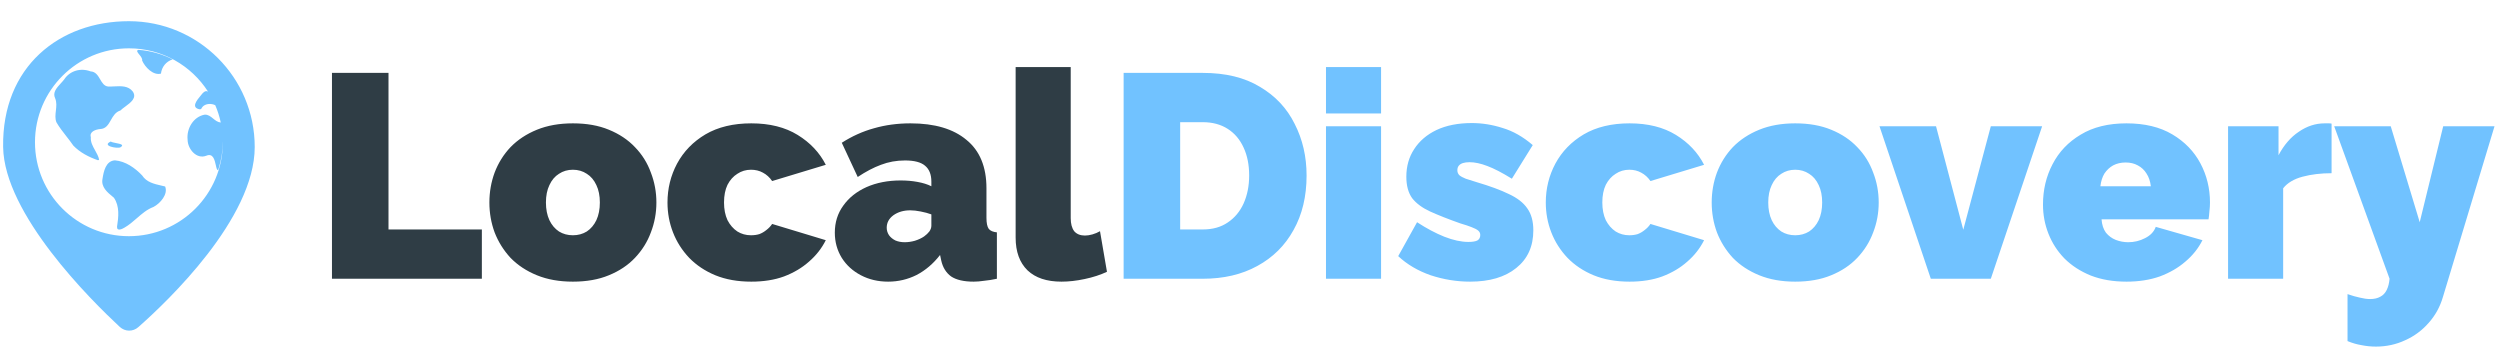
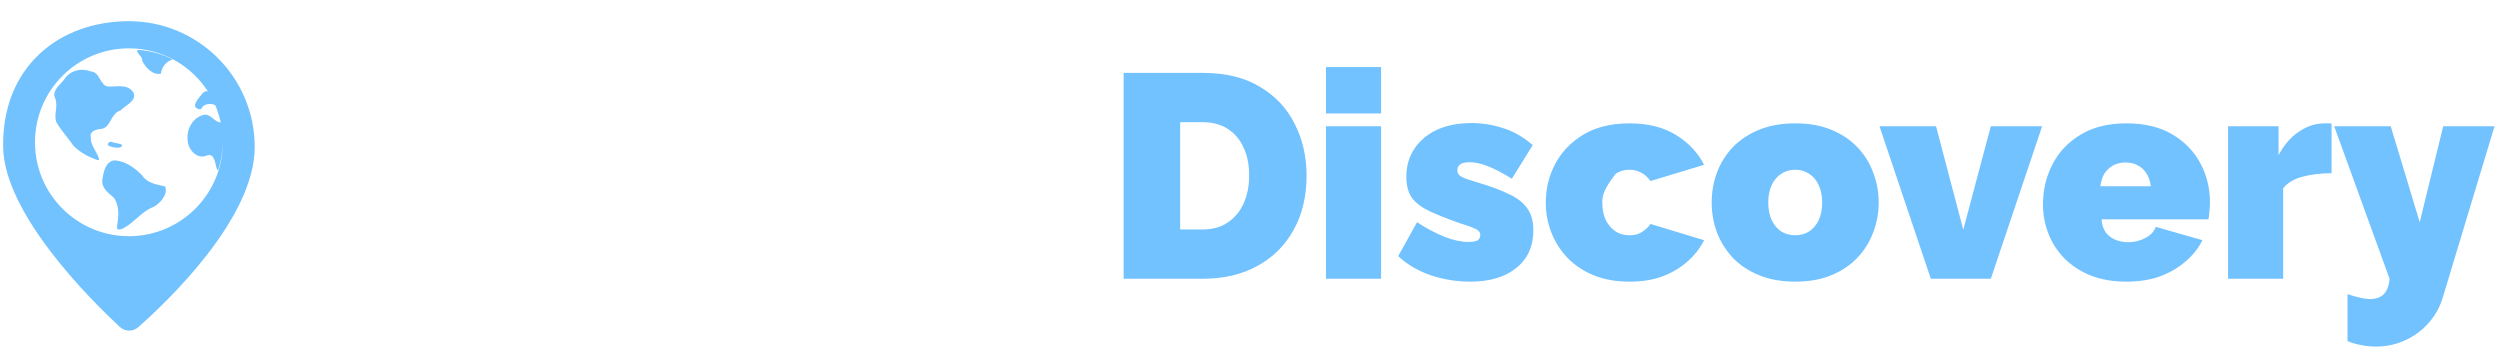
<svg xmlns="http://www.w3.org/2000/svg" width="393" height="55" viewBox="0 0 393 55" fill="none">
-   <path d="M52.185 43.819V11.459H61.073V36.071H75.749V43.819H52.185ZM90.058 44.275C87.931 44.275 86.048 43.941 84.407 43.272C82.766 42.604 81.383 41.692 80.259 40.538C79.165 39.353 78.33 38.016 77.752 36.527C77.206 35.038 76.932 33.473 76.932 31.832C76.932 30.192 77.206 28.627 77.752 27.138C78.33 25.619 79.165 24.282 80.259 23.127C81.383 21.972 82.766 21.061 84.407 20.392C86.048 19.724 87.931 19.39 90.058 19.39C92.216 19.39 94.1 19.724 95.71 20.392C97.351 21.061 98.718 21.972 99.812 23.127C100.936 24.282 101.772 25.619 102.319 27.138C102.896 28.627 103.185 30.192 103.185 31.832C103.185 33.473 102.896 35.038 102.319 36.527C101.772 38.016 100.936 39.353 99.812 40.538C98.718 41.692 97.351 42.604 95.71 43.272C94.1 43.941 92.216 44.275 90.058 44.275ZM85.82 31.832C85.82 32.896 86.002 33.823 86.367 34.613C86.731 35.372 87.233 35.965 87.871 36.39C88.509 36.785 89.238 36.983 90.058 36.983C90.879 36.983 91.608 36.785 92.246 36.39C92.884 35.965 93.386 35.372 93.75 34.613C94.115 33.823 94.297 32.896 94.297 31.832C94.297 30.769 94.115 29.857 93.75 29.098C93.386 28.308 92.884 27.715 92.246 27.32C91.608 26.895 90.879 26.682 90.058 26.682C89.238 26.682 88.509 26.895 87.871 27.32C87.233 27.715 86.731 28.308 86.367 29.098C86.002 29.857 85.82 30.769 85.82 31.832ZM118.101 44.275C115.974 44.275 114.09 43.941 112.449 43.272C110.839 42.604 109.471 41.692 108.347 40.538C107.223 39.353 106.372 38.016 105.795 36.527C105.217 35.038 104.929 33.473 104.929 31.832C104.929 29.645 105.43 27.609 106.433 25.725C107.466 23.811 108.955 22.276 110.899 21.122C112.874 19.967 115.275 19.39 118.101 19.39C120.987 19.39 123.418 19.997 125.393 21.213C127.368 22.428 128.842 23.993 129.814 25.907L121.382 28.46C120.987 27.882 120.501 27.442 119.924 27.138C119.377 26.834 118.754 26.682 118.055 26.682C117.265 26.682 116.551 26.895 115.913 27.32C115.275 27.715 114.758 28.293 114.363 29.052C113.999 29.812 113.816 30.738 113.816 31.832C113.816 32.896 113.999 33.823 114.363 34.613C114.758 35.372 115.275 35.965 115.913 36.39C116.551 36.785 117.265 36.983 118.055 36.983C118.541 36.983 118.982 36.922 119.377 36.8C119.772 36.648 120.136 36.436 120.471 36.162C120.835 35.889 121.139 35.57 121.382 35.205L129.814 37.758C129.176 39.034 128.295 40.158 127.171 41.13C126.077 42.103 124.77 42.877 123.251 43.455C121.762 44.002 120.045 44.275 118.101 44.275ZM131.234 36.572C131.234 34.962 131.674 33.549 132.556 32.334C133.437 31.088 134.652 30.116 136.202 29.417C137.782 28.718 139.575 28.368 141.58 28.368C142.522 28.368 143.403 28.444 144.224 28.596C145.074 28.748 145.804 28.976 146.411 29.28V28.551C146.411 27.427 146.077 26.591 145.409 26.044C144.77 25.497 143.722 25.224 142.264 25.224C140.927 25.224 139.666 25.451 138.481 25.907C137.326 26.333 136.111 26.971 134.834 27.822L132.328 22.443C133.938 21.41 135.624 20.651 137.387 20.164C139.18 19.648 141.094 19.39 143.13 19.39C146.928 19.39 149.86 20.256 151.926 21.988C154.023 23.689 155.071 26.226 155.071 29.599V34.248C155.071 35.068 155.193 35.646 155.436 35.98C155.679 36.284 156.104 36.466 156.712 36.527V43.819C156.013 43.971 155.345 44.078 154.706 44.138C154.099 44.23 153.552 44.275 153.066 44.275C151.516 44.275 150.331 44.002 149.511 43.455C148.721 42.877 148.204 42.042 147.961 40.948L147.779 40.082C146.715 41.449 145.485 42.498 144.087 43.227C142.689 43.926 141.2 44.275 139.62 44.275C138.04 44.275 136.612 43.941 135.336 43.272C134.06 42.604 133.057 41.692 132.328 40.538C131.598 39.353 131.234 38.031 131.234 36.572ZM145.272 37.165C145.606 36.922 145.88 36.664 146.092 36.39C146.305 36.086 146.411 35.782 146.411 35.479V33.701C145.925 33.519 145.363 33.367 144.725 33.245C144.117 33.124 143.57 33.063 143.084 33.063C142.051 33.063 141.17 33.321 140.441 33.838C139.742 34.354 139.392 35.008 139.392 35.798C139.392 36.223 139.514 36.618 139.757 36.983C140 37.317 140.334 37.59 140.76 37.803C141.185 37.985 141.671 38.077 142.218 38.077C142.735 38.077 143.266 38.001 143.813 37.849C144.391 37.666 144.877 37.438 145.272 37.165ZM159.658 10.547H168.317V34.294C168.317 35.175 168.5 35.858 168.864 36.345C169.259 36.8 169.822 37.028 170.551 37.028C170.915 37.028 171.31 36.968 171.736 36.846C172.161 36.724 172.556 36.557 172.921 36.345L174.015 42.725C172.982 43.212 171.812 43.591 170.505 43.865C169.229 44.138 168.014 44.275 166.859 44.275C164.55 44.275 162.772 43.683 161.526 42.498C160.281 41.282 159.658 39.565 159.658 37.347V10.547Z" fill="#2F3D45" />
-   <path d="M176.634 43.819V11.459H189.077C192.662 11.459 195.655 12.188 198.056 13.647C200.486 15.075 202.31 17.02 203.525 19.481C204.771 21.912 205.394 24.616 205.394 27.594C205.394 30.875 204.71 33.731 203.343 36.162C202.006 38.593 200.107 40.477 197.645 41.814C195.215 43.151 192.358 43.819 189.077 43.819H176.634ZM196.369 27.594C196.369 25.922 196.081 24.464 195.503 23.218C194.926 21.942 194.09 20.954 192.996 20.256C191.903 19.557 190.596 19.207 189.077 19.207H185.522V36.071H189.077C190.626 36.071 191.933 35.706 192.996 34.977C194.09 34.248 194.926 33.245 195.503 31.969C196.081 30.663 196.369 29.204 196.369 27.594ZM208.445 43.819V19.845H217.104V43.819H208.445ZM208.445 17.84V10.547H217.104V17.84H208.445ZM231.103 44.275C229.006 44.275 226.94 43.941 224.904 43.272C222.899 42.574 221.197 41.571 219.799 40.264L222.762 34.932C224.251 35.904 225.679 36.664 227.046 37.211C228.444 37.758 229.705 38.031 230.829 38.031C231.467 38.031 231.938 37.955 232.242 37.803C232.546 37.621 232.698 37.332 232.698 36.937C232.698 36.664 232.592 36.436 232.379 36.253C232.166 36.071 231.817 35.889 231.331 35.706C230.875 35.524 230.282 35.327 229.553 35.114C227.669 34.446 226.089 33.823 224.813 33.245C223.567 32.668 222.625 31.969 221.987 31.149C221.38 30.298 221.076 29.174 221.076 27.776C221.076 26.135 221.486 24.692 222.306 23.446C223.127 22.17 224.297 21.167 225.816 20.438C227.365 19.709 229.219 19.344 231.376 19.344C232.987 19.344 234.597 19.602 236.208 20.119C237.848 20.605 239.428 21.501 240.948 22.808L237.666 28.095C236.147 27.153 234.855 26.485 233.792 26.09C232.759 25.695 231.832 25.497 231.012 25.497C230.617 25.497 230.267 25.543 229.963 25.634C229.69 25.725 229.477 25.862 229.325 26.044C229.173 26.226 229.097 26.469 229.097 26.773C229.097 27.077 229.204 27.335 229.416 27.548C229.629 27.73 229.963 27.913 230.419 28.095C230.875 28.247 231.452 28.429 232.151 28.642C234.217 29.25 235.904 29.872 237.21 30.511C238.517 31.118 239.474 31.863 240.082 32.744C240.72 33.625 241.039 34.78 241.039 36.208C241.039 38.73 240.142 40.705 238.35 42.133C236.587 43.561 234.172 44.275 231.103 44.275ZM256.17 44.275C254.043 44.275 252.159 43.941 250.518 43.272C248.908 42.604 247.54 41.692 246.416 40.538C245.292 39.353 244.441 38.016 243.864 36.527C243.286 35.038 242.998 33.473 242.998 31.832C242.998 29.645 243.499 27.609 244.502 25.725C245.535 23.811 247.024 22.276 248.968 21.122C250.943 19.967 253.344 19.39 256.17 19.39C259.056 19.39 261.487 19.997 263.462 21.213C265.437 22.428 266.911 23.993 267.883 25.907L259.451 28.46C259.056 27.882 258.57 27.442 257.993 27.138C257.446 26.834 256.823 26.682 256.124 26.682C255.334 26.682 254.62 26.895 253.982 27.32C253.344 27.715 252.827 28.293 252.432 29.052C252.068 29.812 251.885 30.738 251.885 31.832C251.885 32.896 252.068 33.823 252.432 34.613C252.827 35.372 253.344 35.965 253.982 36.39C254.62 36.785 255.334 36.983 256.124 36.983C256.61 36.983 257.051 36.922 257.446 36.8C257.841 36.648 258.205 36.436 258.54 36.162C258.904 35.889 259.208 35.57 259.451 35.205L267.883 37.758C267.245 39.034 266.364 40.158 265.24 41.13C264.146 42.103 262.839 42.877 261.32 43.455C259.831 44.002 258.114 44.275 256.17 44.275ZM282.207 44.275C280.08 44.275 278.196 43.941 276.555 43.272C274.914 42.604 273.532 41.692 272.407 40.538C271.314 39.353 270.478 38.016 269.901 36.527C269.354 35.038 269.08 33.473 269.08 31.832C269.08 30.192 269.354 28.627 269.901 27.138C270.478 25.619 271.314 24.282 272.407 23.127C273.532 21.972 274.914 21.061 276.555 20.392C278.196 19.724 280.08 19.39 282.207 19.39C284.364 19.39 286.248 19.724 287.858 20.392C289.499 21.061 290.866 21.972 291.96 23.127C293.085 24.282 293.92 25.619 294.467 27.138C295.044 28.627 295.333 30.192 295.333 31.832C295.333 33.473 295.044 35.038 294.467 36.527C293.92 38.016 293.085 39.353 291.96 40.538C290.866 41.692 289.499 42.604 287.858 43.272C286.248 43.941 284.364 44.275 282.207 44.275ZM277.968 31.832C277.968 32.896 278.15 33.823 278.515 34.613C278.879 35.372 279.381 35.965 280.019 36.39C280.657 36.785 281.386 36.983 282.207 36.983C283.027 36.983 283.756 36.785 284.394 36.39C285.033 35.965 285.534 35.372 285.898 34.613C286.263 33.823 286.445 32.896 286.445 31.832C286.445 30.769 286.263 29.857 285.898 29.098C285.534 28.308 285.033 27.715 284.394 27.32C283.756 26.895 283.027 26.682 282.207 26.682C281.386 26.682 280.657 26.895 280.019 27.32C279.381 27.715 278.879 28.308 278.515 29.098C278.15 29.857 277.968 30.769 277.968 31.832ZM303.523 43.819L295.455 19.845H304.343L308.627 36.117L312.957 19.845H321.024L312.957 43.819H303.523ZM334.283 44.275C332.186 44.275 330.318 43.956 328.677 43.318C327.036 42.65 325.654 41.753 324.529 40.629C323.435 39.505 322.6 38.213 322.023 36.755C321.445 35.296 321.157 33.762 321.157 32.151C321.157 29.842 321.658 27.73 322.661 25.816C323.663 23.871 325.137 22.322 327.082 21.167C329.026 19.982 331.427 19.39 334.283 19.39C337.139 19.39 339.54 19.967 341.484 21.122C343.429 22.276 344.903 23.795 345.905 25.679C346.908 27.563 347.409 29.614 347.409 31.832C347.409 32.288 347.379 32.759 347.318 33.245C347.288 33.701 347.242 34.111 347.182 34.476H330.363C330.424 35.327 330.652 36.026 331.047 36.572C331.472 37.089 331.989 37.469 332.597 37.712C333.235 37.955 333.888 38.077 334.556 38.077C335.498 38.077 336.38 37.864 337.2 37.438C338.051 37.013 338.613 36.42 338.886 35.661L346.224 37.758C345.586 39.034 344.69 40.158 343.535 41.13C342.411 42.103 341.074 42.877 339.524 43.455C337.975 44.002 336.228 44.275 334.283 44.275ZM330.181 29.28H338.112C338.02 28.49 337.792 27.822 337.428 27.275C337.094 26.728 336.638 26.302 336.061 25.998C335.514 25.695 334.875 25.543 334.146 25.543C333.417 25.543 332.764 25.695 332.186 25.998C331.639 26.302 331.184 26.728 330.819 27.275C330.485 27.822 330.272 28.49 330.181 29.28ZM366.524 27.229C364.852 27.229 363.333 27.411 361.966 27.776C360.599 28.14 359.581 28.748 358.912 29.599V43.819H350.252V19.845H358.183V24.403C359.034 22.793 360.097 21.562 361.373 20.711C362.65 19.83 364.002 19.39 365.43 19.39C365.764 19.39 365.992 19.39 366.113 19.39C366.265 19.39 366.402 19.405 366.524 19.435V27.229ZM369.031 46.235C369.73 46.478 370.368 46.66 370.945 46.782C371.553 46.934 372.1 47.01 372.586 47.01C373.224 47.01 373.756 46.888 374.181 46.645C374.607 46.432 374.941 46.083 375.184 45.597C375.427 45.111 375.579 44.518 375.64 43.819L366.935 19.845H375.822L380.38 34.932L384.072 19.845H392.139L384.026 46.691C383.571 48.24 382.826 49.593 381.793 50.747C380.76 51.932 379.529 52.844 378.101 53.482C376.673 54.15 375.139 54.485 373.498 54.485C372.738 54.485 371.979 54.409 371.219 54.257C370.49 54.135 369.76 53.922 369.031 53.619V46.235Z" fill="#71C2FF" />
+   <path d="M176.634 43.819V11.459H189.077C192.662 11.459 195.655 12.188 198.056 13.647C200.486 15.075 202.31 17.02 203.525 19.481C204.771 21.912 205.394 24.616 205.394 27.594C205.394 30.875 204.71 33.731 203.343 36.162C202.006 38.593 200.107 40.477 197.645 41.814C195.215 43.151 192.358 43.819 189.077 43.819H176.634ZM196.369 27.594C196.369 25.922 196.081 24.464 195.503 23.218C194.926 21.942 194.09 20.954 192.996 20.256C191.903 19.557 190.596 19.207 189.077 19.207H185.522V36.071H189.077C190.626 36.071 191.933 35.706 192.996 34.977C194.09 34.248 194.926 33.245 195.503 31.969C196.081 30.663 196.369 29.204 196.369 27.594ZM208.445 43.819V19.845H217.104V43.819H208.445ZM208.445 17.84V10.547H217.104V17.84H208.445ZM231.103 44.275C229.006 44.275 226.94 43.941 224.904 43.272C222.899 42.574 221.197 41.571 219.799 40.264L222.762 34.932C224.251 35.904 225.679 36.664 227.046 37.211C228.444 37.758 229.705 38.031 230.829 38.031C231.467 38.031 231.938 37.955 232.242 37.803C232.546 37.621 232.698 37.332 232.698 36.937C232.698 36.664 232.592 36.436 232.379 36.253C232.166 36.071 231.817 35.889 231.331 35.706C230.875 35.524 230.282 35.327 229.553 35.114C227.669 34.446 226.089 33.823 224.813 33.245C223.567 32.668 222.625 31.969 221.987 31.149C221.38 30.298 221.076 29.174 221.076 27.776C221.076 26.135 221.486 24.692 222.306 23.446C223.127 22.17 224.297 21.167 225.816 20.438C227.365 19.709 229.219 19.344 231.376 19.344C232.987 19.344 234.597 19.602 236.208 20.119C237.848 20.605 239.428 21.501 240.948 22.808L237.666 28.095C236.147 27.153 234.855 26.485 233.792 26.09C232.759 25.695 231.832 25.497 231.012 25.497C230.617 25.497 230.267 25.543 229.963 25.634C229.69 25.725 229.477 25.862 229.325 26.044C229.173 26.226 229.097 26.469 229.097 26.773C229.097 27.077 229.204 27.335 229.416 27.548C229.629 27.73 229.963 27.913 230.419 28.095C230.875 28.247 231.452 28.429 232.151 28.642C234.217 29.25 235.904 29.872 237.21 30.511C238.517 31.118 239.474 31.863 240.082 32.744C240.72 33.625 241.039 34.78 241.039 36.208C241.039 38.73 240.142 40.705 238.35 42.133C236.587 43.561 234.172 44.275 231.103 44.275ZM256.17 44.275C254.043 44.275 252.159 43.941 250.518 43.272C248.908 42.604 247.54 41.692 246.416 40.538C245.292 39.353 244.441 38.016 243.864 36.527C243.286 35.038 242.998 33.473 242.998 31.832C242.998 29.645 243.499 27.609 244.502 25.725C245.535 23.811 247.024 22.276 248.968 21.122C250.943 19.967 253.344 19.39 256.17 19.39C259.056 19.39 261.487 19.997 263.462 21.213C265.437 22.428 266.911 23.993 267.883 25.907L259.451 28.46C259.056 27.882 258.57 27.442 257.993 27.138C257.446 26.834 256.823 26.682 256.124 26.682C255.334 26.682 254.62 26.895 253.982 27.32C252.068 29.812 251.885 30.738 251.885 31.832C251.885 32.896 252.068 33.823 252.432 34.613C252.827 35.372 253.344 35.965 253.982 36.39C254.62 36.785 255.334 36.983 256.124 36.983C256.61 36.983 257.051 36.922 257.446 36.8C257.841 36.648 258.205 36.436 258.54 36.162C258.904 35.889 259.208 35.57 259.451 35.205L267.883 37.758C267.245 39.034 266.364 40.158 265.24 41.13C264.146 42.103 262.839 42.877 261.32 43.455C259.831 44.002 258.114 44.275 256.17 44.275ZM282.207 44.275C280.08 44.275 278.196 43.941 276.555 43.272C274.914 42.604 273.532 41.692 272.407 40.538C271.314 39.353 270.478 38.016 269.901 36.527C269.354 35.038 269.08 33.473 269.08 31.832C269.08 30.192 269.354 28.627 269.901 27.138C270.478 25.619 271.314 24.282 272.407 23.127C273.532 21.972 274.914 21.061 276.555 20.392C278.196 19.724 280.08 19.39 282.207 19.39C284.364 19.39 286.248 19.724 287.858 20.392C289.499 21.061 290.866 21.972 291.96 23.127C293.085 24.282 293.92 25.619 294.467 27.138C295.044 28.627 295.333 30.192 295.333 31.832C295.333 33.473 295.044 35.038 294.467 36.527C293.92 38.016 293.085 39.353 291.96 40.538C290.866 41.692 289.499 42.604 287.858 43.272C286.248 43.941 284.364 44.275 282.207 44.275ZM277.968 31.832C277.968 32.896 278.15 33.823 278.515 34.613C278.879 35.372 279.381 35.965 280.019 36.39C280.657 36.785 281.386 36.983 282.207 36.983C283.027 36.983 283.756 36.785 284.394 36.39C285.033 35.965 285.534 35.372 285.898 34.613C286.263 33.823 286.445 32.896 286.445 31.832C286.445 30.769 286.263 29.857 285.898 29.098C285.534 28.308 285.033 27.715 284.394 27.32C283.756 26.895 283.027 26.682 282.207 26.682C281.386 26.682 280.657 26.895 280.019 27.32C279.381 27.715 278.879 28.308 278.515 29.098C278.15 29.857 277.968 30.769 277.968 31.832ZM303.523 43.819L295.455 19.845H304.343L308.627 36.117L312.957 19.845H321.024L312.957 43.819H303.523ZM334.283 44.275C332.186 44.275 330.318 43.956 328.677 43.318C327.036 42.65 325.654 41.753 324.529 40.629C323.435 39.505 322.6 38.213 322.023 36.755C321.445 35.296 321.157 33.762 321.157 32.151C321.157 29.842 321.658 27.73 322.661 25.816C323.663 23.871 325.137 22.322 327.082 21.167C329.026 19.982 331.427 19.39 334.283 19.39C337.139 19.39 339.54 19.967 341.484 21.122C343.429 22.276 344.903 23.795 345.905 25.679C346.908 27.563 347.409 29.614 347.409 31.832C347.409 32.288 347.379 32.759 347.318 33.245C347.288 33.701 347.242 34.111 347.182 34.476H330.363C330.424 35.327 330.652 36.026 331.047 36.572C331.472 37.089 331.989 37.469 332.597 37.712C333.235 37.955 333.888 38.077 334.556 38.077C335.498 38.077 336.38 37.864 337.2 37.438C338.051 37.013 338.613 36.42 338.886 35.661L346.224 37.758C345.586 39.034 344.69 40.158 343.535 41.13C342.411 42.103 341.074 42.877 339.524 43.455C337.975 44.002 336.228 44.275 334.283 44.275ZM330.181 29.28H338.112C338.02 28.49 337.792 27.822 337.428 27.275C337.094 26.728 336.638 26.302 336.061 25.998C335.514 25.695 334.875 25.543 334.146 25.543C333.417 25.543 332.764 25.695 332.186 25.998C331.639 26.302 331.184 26.728 330.819 27.275C330.485 27.822 330.272 28.49 330.181 29.28ZM366.524 27.229C364.852 27.229 363.333 27.411 361.966 27.776C360.599 28.14 359.581 28.748 358.912 29.599V43.819H350.252V19.845H358.183V24.403C359.034 22.793 360.097 21.562 361.373 20.711C362.65 19.83 364.002 19.39 365.43 19.39C365.764 19.39 365.992 19.39 366.113 19.39C366.265 19.39 366.402 19.405 366.524 19.435V27.229ZM369.031 46.235C369.73 46.478 370.368 46.66 370.945 46.782C371.553 46.934 372.1 47.01 372.586 47.01C373.224 47.01 373.756 46.888 374.181 46.645C374.607 46.432 374.941 46.083 375.184 45.597C375.427 45.111 375.579 44.518 375.64 43.819L366.935 19.845H375.822L380.38 34.932L384.072 19.845H392.139L384.026 46.691C383.571 48.24 382.826 49.593 381.793 50.747C380.76 51.932 379.529 52.844 378.101 53.482C376.673 54.15 375.139 54.485 373.498 54.485C372.738 54.485 371.979 54.409 371.219 54.257C370.49 54.135 369.76 53.922 369.031 53.619V46.235Z" fill="#71C2FF" />
  <path fill-rule="evenodd" clip-rule="evenodd" d="M21.743 51.426C26.332 47.379 40.042 34.346 40.042 23.107C40.042 12.186 31.189 3.332 20.267 3.332C9.345 3.332 0.302 10.463 0.492 23.107C0.65 33.652 14.298 47.184 18.826 51.386C19.654 52.156 20.895 52.175 21.743 51.426ZM20.265 37.129C28.421 37.129 35.032 30.518 35.032 22.363C35.032 22.326 35.032 22.29 35.031 22.253C35.022 23.622 34.809 24.992 34.427 26.3L34.354 26.527L34.286 26.719C34.108 26.788 34.031 26.438 33.932 25.987C33.753 25.17 33.502 24.024 32.441 24.476C30.896 25.094 29.512 23.423 29.492 21.984C29.296 20.235 30.388 18.34 32.191 18.02C32.721 18 33.101 18.31 33.489 18.626C33.847 18.917 34.211 19.214 34.706 19.263C34.504 18.32 34.213 17.411 33.841 16.544C33.289 16.236 32.075 16.172 31.64 17.105L31.448 17.195C29.935 16.951 30.95 15.741 31.598 14.969L31.598 14.969C31.693 14.855 31.78 14.751 31.851 14.661C32.19 14.291 32.471 14.256 32.708 14.408C30.084 10.312 25.492 7.597 20.265 7.597C12.11 7.597 5.499 14.208 5.499 22.363C5.499 30.518 12.11 37.129 20.265 37.129ZM33.841 16.544C33.778 16.396 33.712 16.25 33.644 16.105C33.713 16.278 33.778 16.43 33.841 16.544ZM27.13 9.332C26.1 9.68 25.43 10.513 25.3 11.574C24.076 11.905 22.791 10.554 22.341 9.514C22.416 9.217 22.136 8.873 21.891 8.572C21.612 8.229 21.377 7.941 21.762 7.839C23.625 7.965 25.467 8.494 27.13 9.332ZM18.253 22.492C18.921 22.624 19.604 22.76 18.916 23.165C18.436 23.391 15.889 22.938 17.415 22.245C17.553 22.353 17.901 22.422 18.253 22.492ZM15.583 25.087C15.478 24.578 15.216 24.113 14.953 23.646C14.583 22.989 14.212 22.33 14.278 21.55C14.015 20.697 15.05 20.351 15.724 20.288C16.65 20.258 17.031 19.585 17.429 18.882C17.783 18.255 18.151 17.605 18.932 17.368C19.125 17.171 19.398 16.97 19.686 16.758L19.686 16.758L19.686 16.758C20.557 16.116 21.558 15.379 20.869 14.384C20.167 13.469 19.032 13.527 17.957 13.581C17.63 13.598 17.308 13.614 17.005 13.603C16.371 13.544 16.062 13.015 15.743 12.47C15.396 11.878 15.038 11.267 14.24 11.222C12.707 10.64 11.003 11.096 10.092 12.482C9.944 12.68 9.758 12.882 9.567 13.09L9.567 13.09C8.928 13.785 8.225 14.549 8.671 15.455C8.936 16.084 8.859 16.743 8.784 17.396C8.711 18.021 8.639 18.64 8.869 19.222C9.316 19.998 9.868 20.703 10.42 21.408L10.42 21.408L10.42 21.408L10.42 21.408L10.42 21.408C10.799 21.891 11.177 22.375 11.522 22.881C12.567 23.973 13.985 24.702 15.391 25.185L15.515 25.157L15.583 25.087ZM19.574 35.78C20.271 35.382 20.876 34.855 21.48 34.33C22.292 33.622 23.103 32.915 24.135 32.529C25.187 31.977 26.455 30.536 25.96 29.316C25.766 29.267 25.568 29.221 25.367 29.176L25.367 29.176C24.229 28.916 23.029 28.642 22.349 27.582C21.22 26.391 19.74 25.351 18.068 25.205C16.625 25.289 16.294 26.948 16.116 28.099C15.851 29.394 16.873 30.233 17.758 30.959L17.759 30.96C17.809 31.001 17.859 31.042 17.908 31.083C18.831 32.428 18.635 34.124 18.397 35.642C18.362 36.413 19.226 35.996 19.574 35.78Z" fill="#71C2FF" />
</svg>